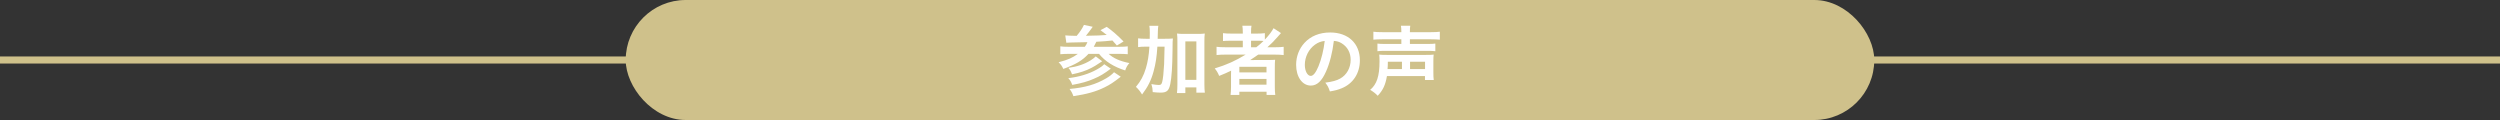
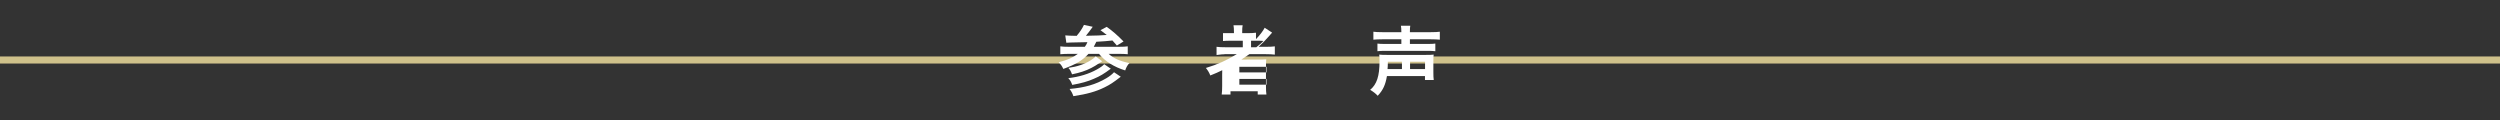
<svg xmlns="http://www.w3.org/2000/svg" id="PC_contents" viewBox="0 0 1000 48">
  <rect x="0" y="0" width="1000" height="48" fill="#333333" stroke="none" />
  <defs>
    <style>
      .cls-1 {
        fill: #cfc18b;
      }

      .cls-1, .cls-2 {
        stroke-width: 0px;
      }

      .cls-3 {
        fill: none;
        stroke: #cfc18b;
        stroke-miterlimit: 10;
        stroke-width: 2.83px;
      }

      .cls-2 {
        fill: #fff;
      }
    </style>
  </defs>
  <line class="cls-3" y1="24" x2="1000" y2="24" />
  <g>
-     <rect class="cls-1" x="250.28" y="0" width="499.43" height="48" rx="24" ry="24" />
    <g>
      <path class="cls-2" d="M426.11,14.16c.96.09,2.49.15,4.56.18,1.32-1.56,2.19-2.88,2.91-4.38l3.51.75c-.12.15-.15.21-.27.39-.75,1.05-1.59,2.19-2.46,3.21,5.1-.09,5.73-.12,8.34-.33-.93-.75-1.29-1.02-2.52-1.92l2.52-1.32c2.49,1.8,4.05,3.15,6.72,5.85l-2.67,1.62q-1.32-1.5-1.77-2.01c-2.07.24-3.54.33-6.45.51-.39.84-.57,1.2-1.02,2.01h10.02c1.68,0,2.82-.06,3.57-.18v3.15c-.93-.09-1.98-.15-3.54-.15h-4.11c1.89,1.77,4.47,2.91,8.31,3.69-.81.9-1.23,1.62-1.68,2.94-4.56-1.41-8.13-3.69-10.47-6.63h-4.2c-2.52,2.7-5.01,4.17-10.08,6.03-.6-1.26-.93-1.71-1.89-2.67,3.81-.99,5.55-1.77,7.71-3.36h-3.45c-1.35,0-2.61.06-3.57.15v-3.15c.84.12,1.95.18,3.51.18h6.3c.48-.63.81-1.26,1.02-1.86-3.03.09-4.2.12-6.87.15-.6,0-1.02.03-1.56.09l-.42-2.94ZM444.32,27.48c-2.7,2.01-4.26,2.97-6.75,4.02-2.43,1.08-4.98,1.8-8.67,2.46-.48-1.29-.81-1.86-1.59-2.7,4.32-.48,8.31-1.71,11.46-3.48,1.5-.84,2.4-1.5,2.91-2.1l2.64,1.8ZM440.87,24.51c-2.7,1.77-3.3,2.16-4.35,2.67-2.25,1.17-4.62,1.92-7.71,2.55-.48-1.26-.72-1.74-1.47-2.58,3.51-.48,6.36-1.44,8.85-2.97.81-.51,1.71-1.17,2.1-1.62l2.58,1.95ZM448.31,30.69c-3.03,2.34-4.26,3.15-6.45,4.23-3.54,1.74-7.08,2.73-12.51,3.54-.39-1.14-.72-1.8-1.53-2.88,6.15-.54,10.5-1.8,14.67-4.26,1.26-.72,2.43-1.65,3.12-2.43l2.7,1.8Z" />
-       <path class="cls-2" d="M465.8,15.51c1.56,0,2.43-.03,3.36-.12-.12,1.05-.12,1.11-.15,4.89-.06,6.27-.36,10.8-.9,13.35-.54,2.64-1.41,3.42-3.87,3.42-.75,0-1.86-.06-3.15-.21-.06-1.47-.15-1.86-.54-3.21,1.14.21,2.25.36,2.94.36.84,0,1.11-.21,1.38-1.2.33-1.14.6-3.78.78-7.11q.12-2.64.18-7.02h-2.88c-.24,4.05-.69,6.9-1.53,9.96-.96,3.51-2.28,6.15-4.59,9.18-.81-1.32-1.47-2.13-2.46-3.06,1.89-2.22,3.09-4.44,3.99-7.47.75-2.55,1.17-5.01,1.41-8.61h-1.5c-1.29,0-2.16.06-3.03.18v-3.51c.81.12,1.74.18,3.3.18h1.35c.03-.87.03-.93.03-2.52,0-1.2-.06-1.92-.18-2.67h3.6c-.12.63-.15.99-.18,1.98q0,.57-.09,3.21h2.73ZM474.14,37.23h-3.36c.12-.93.18-2.1.18-3.45v-17.22c0-1.38-.03-2.16-.15-3.15.87.12,1.56.15,2.7.15h5.7c1.2,0,1.86-.03,2.7-.15-.12.99-.15,1.77-.15,3.15v17.19c0,1.44.06,2.37.18,3.33h-3.39v-2.13h-4.41v2.28ZM474.14,31.95h4.41v-15.39h-4.41v15.39Z" />
-       <path class="cls-2" d="M490.22,21.84c-1.5,0-2.55.06-3.6.18v-3.3c.81.12,1.95.18,3.66.18h6.84v-2.61h-4.5c-1.59,0-2.55.03-3.42.12v-3.15c.78.12,1.95.18,3.54.18h4.38v-.51c0-1.17-.06-1.83-.18-2.64h3.66c-.15.78-.18,1.41-.18,2.64v.51h2.16c1.53,0,2.49-.06,3.36-.18v2.58c1.59-1.65,2.85-3.33,3.48-4.56l2.97,1.95c-.21.21-.66.72-1.35,1.53-1.2,1.41-2.49,2.7-4.08,4.14h3.09c1.56,0,2.46-.06,3.42-.18v3.3c-.99-.12-2.19-.18-3.72-.18h-6.45c-1.14.81-1.89,1.32-3.24,2.19.66-.03,1.65-.03,2.43-.03h4.41c1.44,0,2.28-.03,3.15-.09-.09.87-.12,1.59-.12,3.27v7.41c0,1.56.06,2.58.18,3.39h-3.48v-1.29h-10.89v1.29h-3.51c.12-.99.18-2.07.18-3.39v-4.65c0-.48,0-1.14.03-1.68-1.83.9-2.46,1.17-4.77,2.1-.51-1.23-.9-1.89-1.77-3,4.56-1.35,8.4-3.09,12.36-5.52h-8.04ZM495.74,28.95h10.86v-2.22h-10.86v2.22ZM495.74,33.87h10.86v-2.31h-10.86v2.31ZM502.52,18.9c1.11-.87,1.92-1.56,2.88-2.52-.81-.06-1.32-.09-2.52-.09h-2.46v2.61h2.1Z" />
-       <path class="cls-2" d="M530.42,28.59c-1.71,3.87-3.63,5.64-6.09,5.64-3.42,0-5.88-3.48-5.88-8.31,0-3.3,1.17-6.39,3.3-8.73,2.52-2.76,6.06-4.2,10.32-4.2,7.2,0,11.88,4.38,11.88,11.13,0,5.19-2.7,9.33-7.29,11.19-1.44.6-2.61.9-4.71,1.26-.51-1.59-.87-2.25-1.83-3.51,2.76-.36,4.56-.84,5.97-1.65,2.61-1.44,4.17-4.29,4.17-7.5,0-2.88-1.29-5.22-3.69-6.66-.93-.54-1.71-.78-3.03-.9-.57,4.71-1.62,8.85-3.12,12.24ZM526.01,17.85c-2.52,1.8-4.08,4.89-4.08,8.1,0,2.46,1.05,4.41,2.37,4.41.99,0,2.01-1.26,3.09-3.84,1.14-2.7,2.13-6.75,2.49-10.14-1.56.18-2.64.6-3.87,1.47Z" />
+       <path class="cls-2" d="M490.22,21.84c-1.5,0-2.55.06-3.6.18v-3.3c.81.12,1.95.18,3.66.18h6.84v-2.61h-4.5c-1.59,0-2.55.03-3.42.12v-3.15h4.38v-.51c0-1.17-.06-1.83-.18-2.64h3.66c-.15.78-.18,1.41-.18,2.64v.51h2.16c1.53,0,2.49-.06,3.36-.18v2.58c1.59-1.65,2.85-3.33,3.48-4.56l2.97,1.95c-.21.21-.66.72-1.35,1.53-1.2,1.41-2.49,2.7-4.08,4.14h3.09c1.56,0,2.46-.06,3.42-.18v3.3c-.99-.12-2.19-.18-3.72-.18h-6.45c-1.14.81-1.89,1.32-3.24,2.19.66-.03,1.65-.03,2.43-.03h4.41c1.44,0,2.28-.03,3.15-.09-.09.87-.12,1.59-.12,3.27v7.41c0,1.56.06,2.58.18,3.39h-3.48v-1.29h-10.89v1.29h-3.51c.12-.99.18-2.07.18-3.39v-4.65c0-.48,0-1.14.03-1.68-1.83.9-2.46,1.17-4.77,2.1-.51-1.23-.9-1.89-1.77-3,4.56-1.35,8.4-3.09,12.36-5.52h-8.04ZM495.74,28.95h10.86v-2.22h-10.86v2.22ZM495.74,33.87h10.86v-2.31h-10.86v2.31ZM502.52,18.9c1.11-.87,1.92-1.56,2.88-2.52-.81-.06-1.32-.09-2.52-.09h-2.46v2.61h2.1Z" />
      <path class="cls-2" d="M554.78,30.42c-.6,3.51-1.56,5.61-3.69,7.89-.9-.96-1.77-1.62-3.03-2.37,2.67-2.22,3.75-5.49,3.75-11.4,0-1.29-.03-1.89-.12-2.7.99.09,1.41.12,3,.12h15.75c1.68,0,2.07-.03,3.03-.12-.09.75-.12,1.41-.12,2.7v4.38c0,1.41.03,2.16.15,3.09h-3.51v-1.59h-15.21ZM560.54,12.66c0-1.08-.06-1.65-.18-2.37h3.75c-.12.6-.15,1.26-.15,2.37v.21h8.37c1.65,0,2.82-.06,3.6-.18v3.18c-1.02-.09-1.98-.15-3.51-.15h-8.46v1.86h6.99c1.59,0,2.49-.03,3.18-.15v3.06c-.96-.12-1.86-.15-3.24-.15h-16.77c-1.35,0-2.16.03-3.15.15v-3.06c.69.12,1.59.15,3.15.15h6.42v-1.86h-7.65c-1.53,0-2.58.06-3.54.15v-3.18c.78.12,1.95.18,3.63.18h7.56v-.21ZM560.78,27.63v-2.94h-5.64c0,1.26-.03,1.98-.12,2.94h5.76ZM570.02,27.63v-2.94h-6v2.94h6Z" />
    </g>
  </g>
</svg>